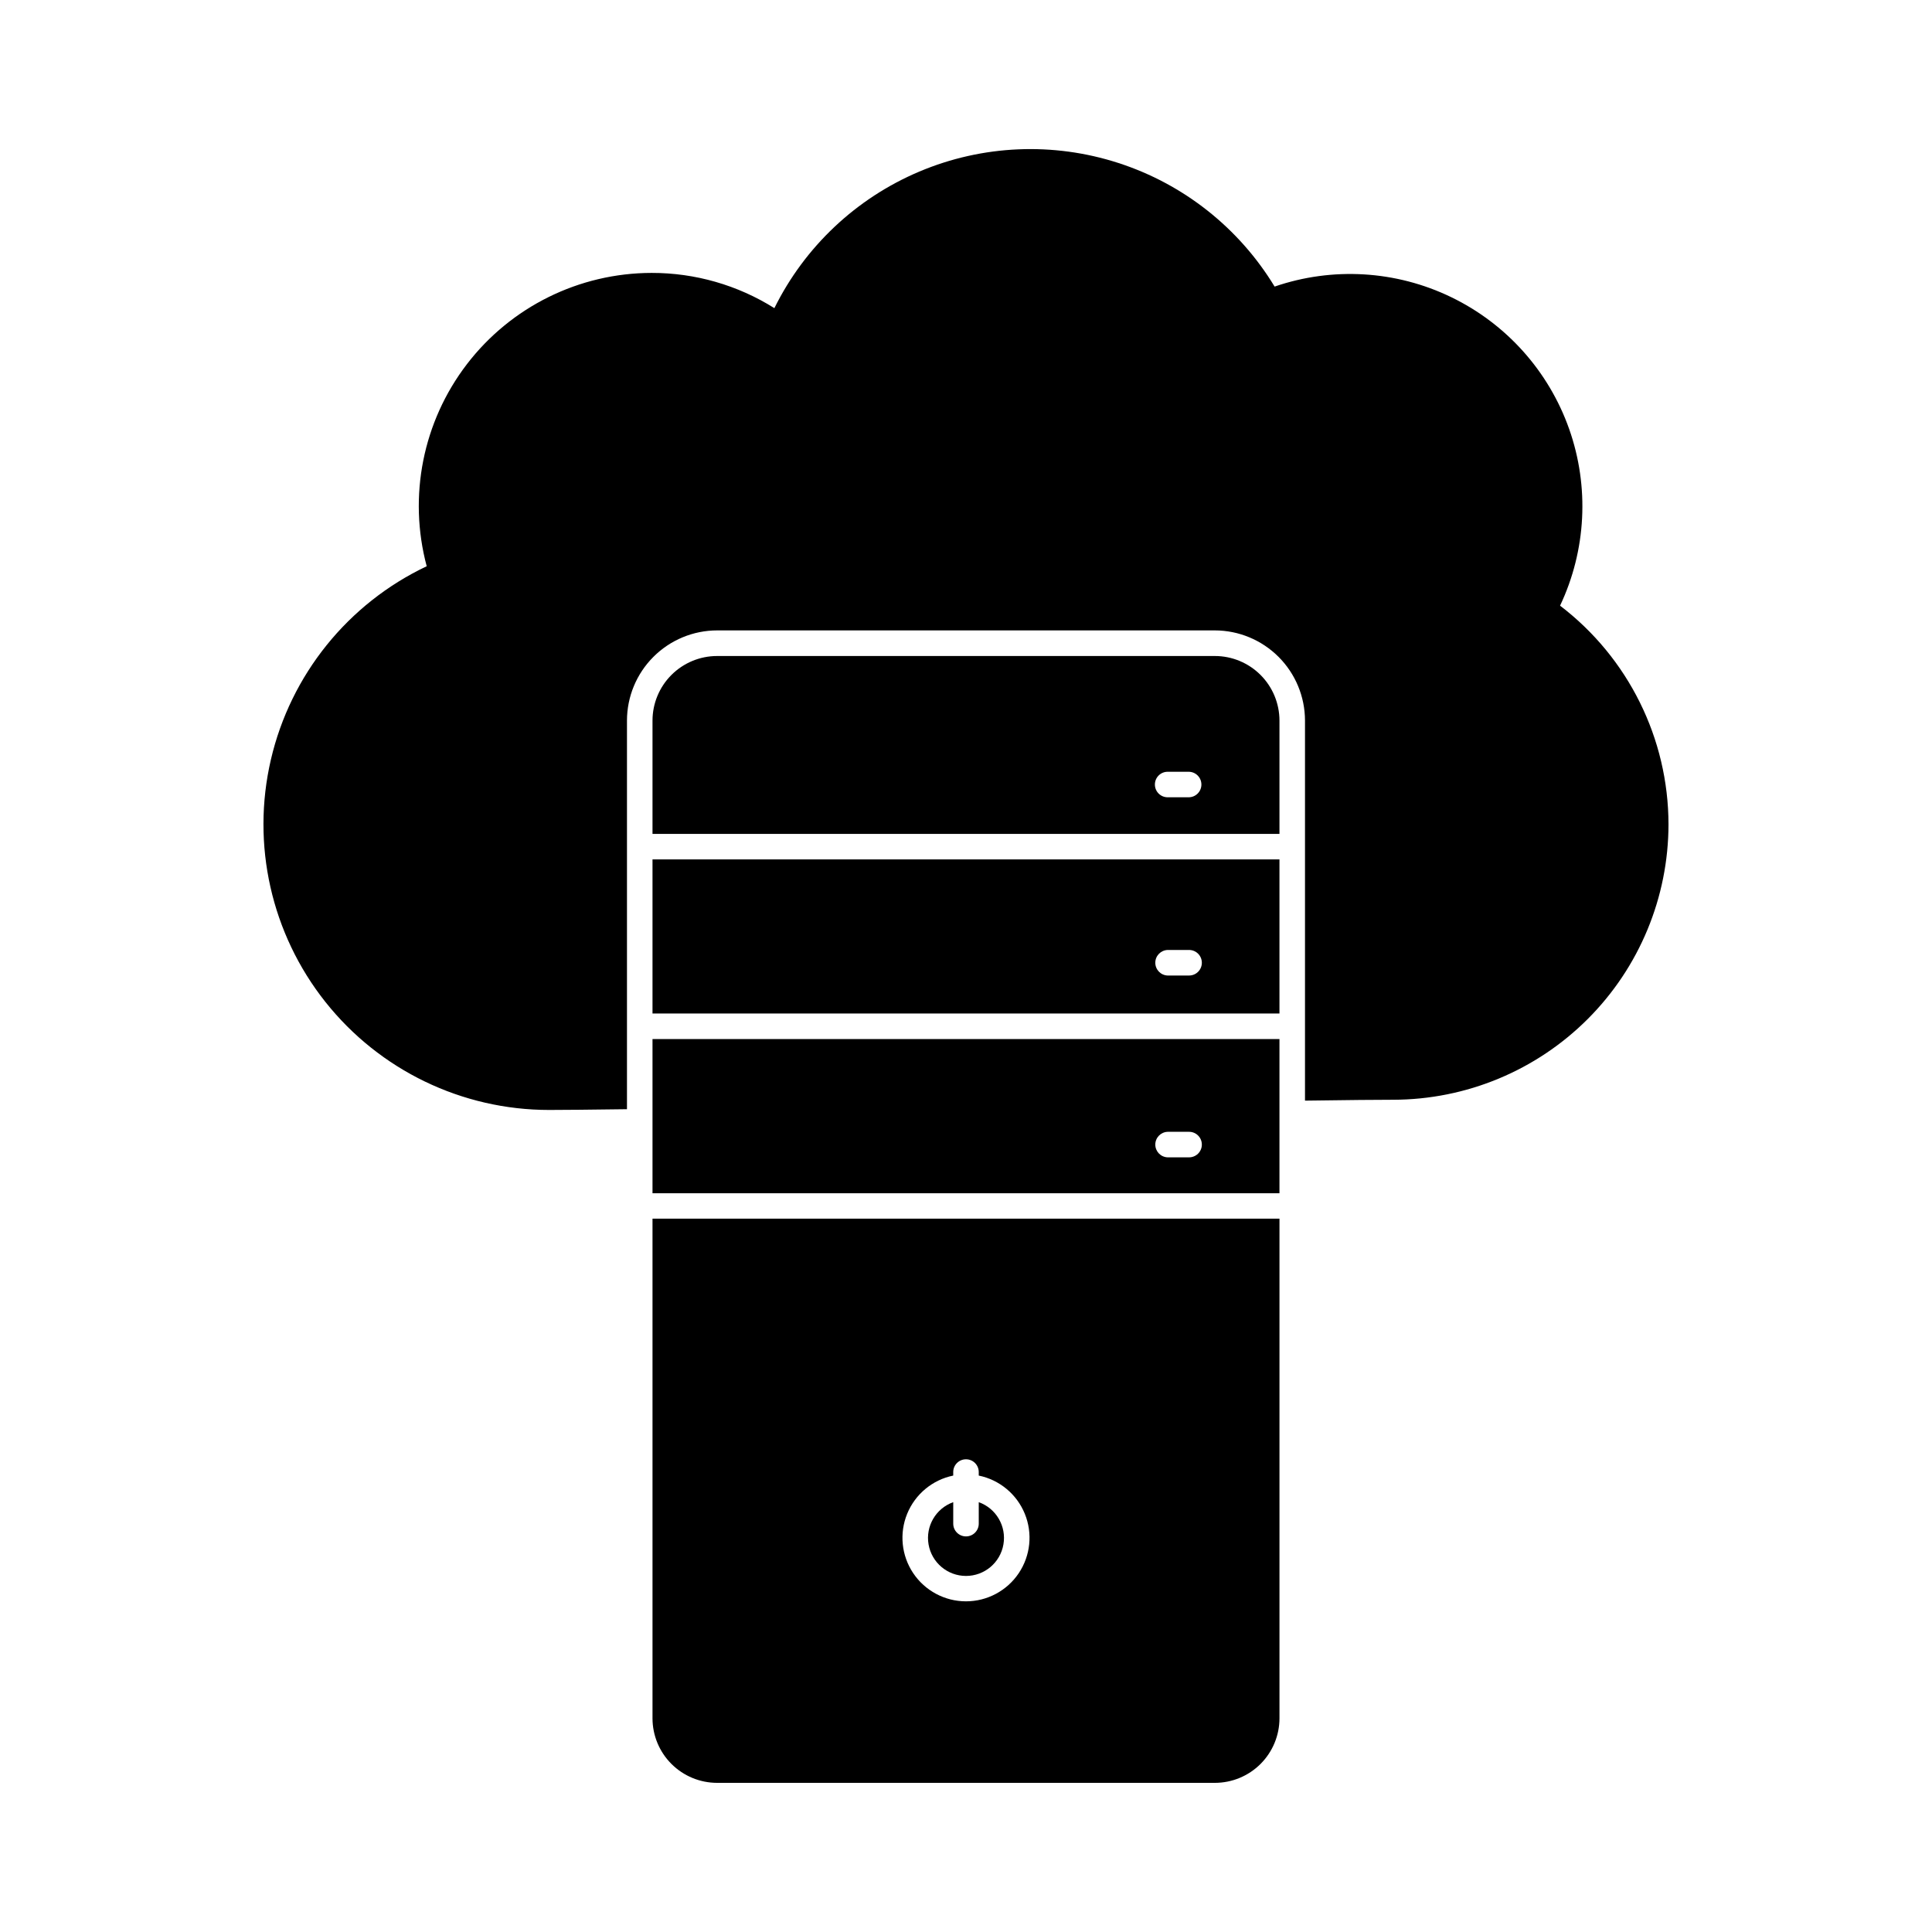
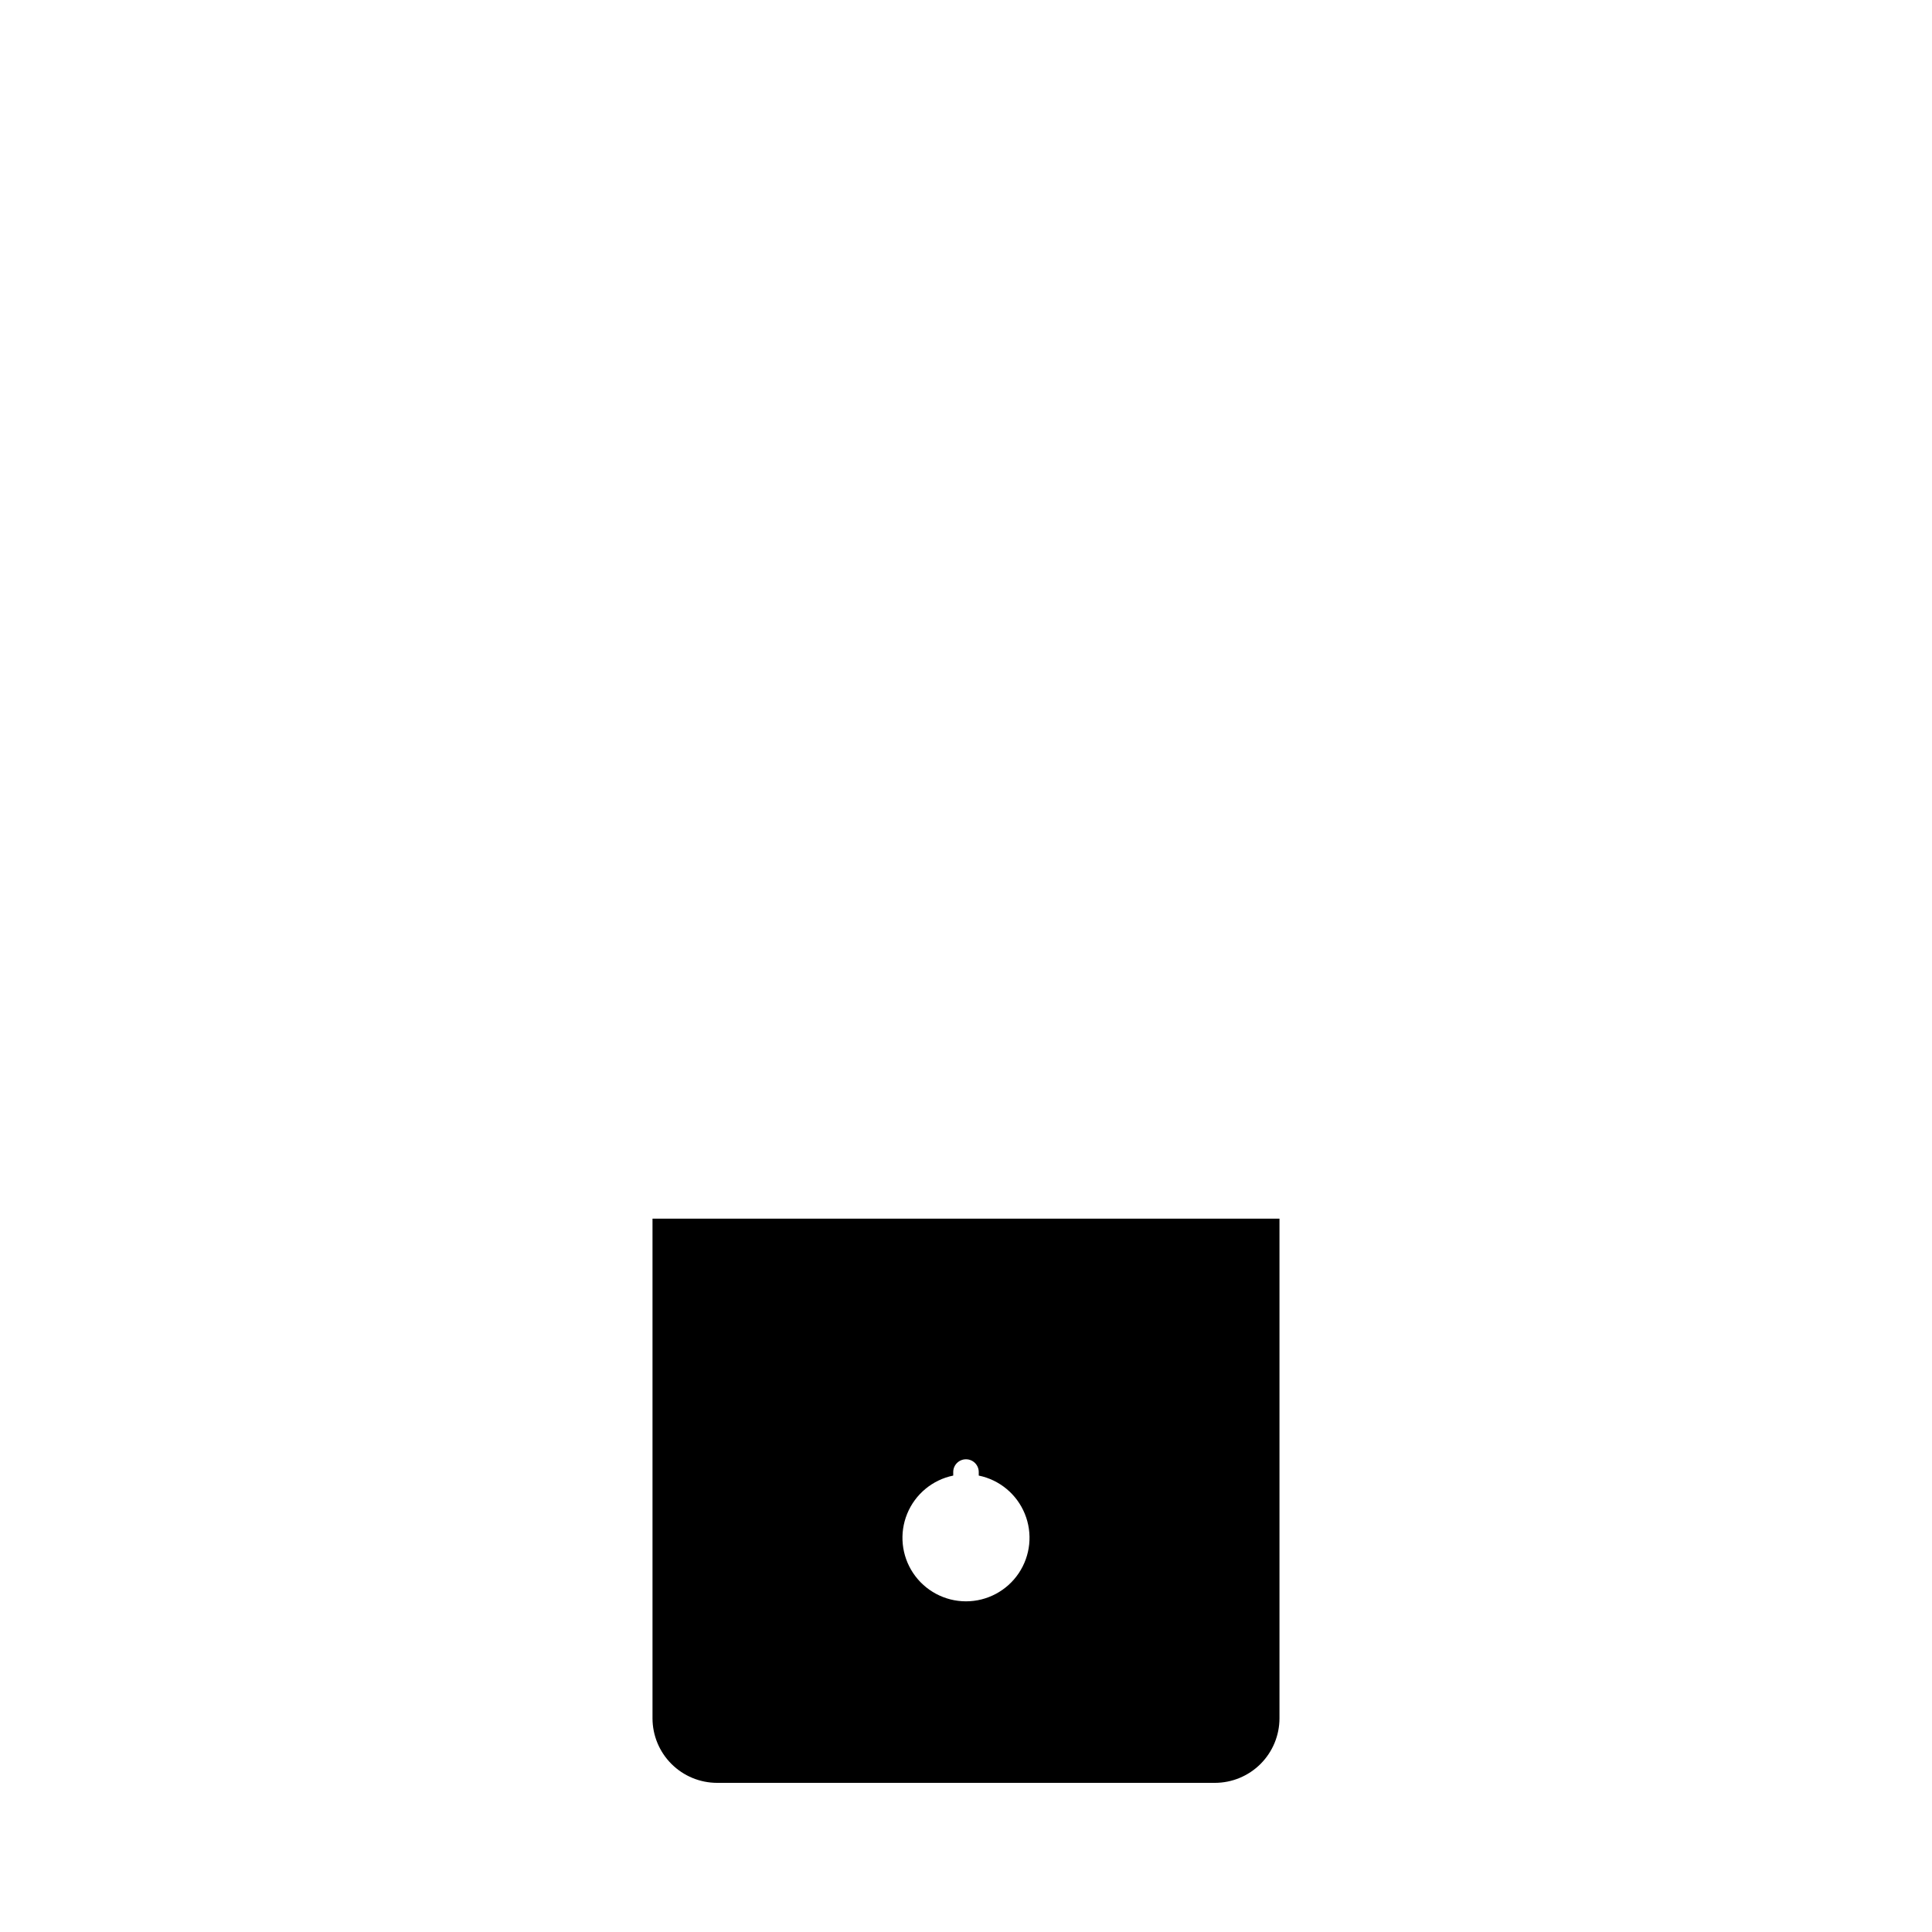
<svg xmlns="http://www.w3.org/2000/svg" fill="#000000" width="800px" height="800px" version="1.1" viewBox="144 144 512 512">
  <g>
-     <path d="m586.17 362.45c-0.02 19.348-7.707 37.898-21.387 51.582-13.676 13.688-32.223 21.387-51.57 21.414-3.723 0-12.008 0.066-23.375 0.234v-100.73c-0.012-6.332-2.531-12.398-7.008-16.875-4.477-4.477-10.543-7-16.875-7.012h-131.92c-6.332 0.012-12.398 2.535-16.875 7.012-4.477 4.477-6.996 10.543-7.004 16.875v103c-9.742 0.133-17.082 0.199-20.633 0.199-23.09 0.004-44.918-10.535-59.281-28.613-14.359-18.082-19.684-41.727-14.457-64.219 5.227-22.492 20.434-41.367 41.297-51.258-4.957-18.535-1.02-38.32 10.652-53.547 11.676-15.227 29.762-24.164 48.945-24.188 11.512-0.02 22.793 3.215 32.539 9.336 8.051-16.285 21.688-29.133 38.426-36.195 16.738-7.066 35.457-7.871 52.742-2.273 17.285 5.594 31.977 17.223 41.398 32.754 15.359-5.273 32.18-4.269 46.797 2.801 14.621 7.07 25.855 19.629 31.262 34.941 5.402 15.312 4.535 32.141-2.41 46.82 18.078 13.785 28.699 35.207 28.734 57.941z" />
-     <path d="m465.97 317.85h-131.94c-4.535 0.004-8.883 1.809-12.09 5.016-3.211 3.207-5.016 7.555-5.019 12.09v30.035h166.15v-30.035c-0.004-4.535-1.809-8.883-5.016-12.09-3.207-3.207-7.555-5.012-12.09-5.016zm-6.965 37.438h-5.566c-1.867 0-3.379-1.512-3.379-3.379 0-1.871 1.512-3.383 3.379-3.383h5.566c1.867 0 3.379 1.512 3.379 3.383 0 1.867-1.512 3.379-3.379 3.379z" />
-     <path d="m316.92 371.75v40.84h166.15v-40.84zm142.09 30.773h-5.574c-1.824-0.062-3.269-1.559-3.269-3.387 0-1.824 1.445-3.32 3.269-3.383h5.566c0.918-0.031 1.809 0.312 2.469 0.949 0.66 0.641 1.031 1.52 1.031 2.434 0 0.918-0.371 1.797-1.031 2.438-0.66 0.637-1.551 0.98-2.469 0.949z" />
-     <path d="m316.92 419.36v40.859h166.15v-40.859zm142.09 31.348h-5.574c-1.824-0.062-3.269-1.559-3.269-3.383s1.445-3.32 3.269-3.383h5.566c0.918-0.031 1.809 0.309 2.469 0.949 0.66 0.637 1.031 1.516 1.031 2.434s-0.371 1.797-1.031 2.434c-0.66 0.637-1.551 0.98-2.469 0.949z" />
-     <path d="m403.38 542.09v5.695c0 1.867-1.512 3.379-3.379 3.379s-3.383-1.512-3.383-3.379v-5.695c-4.613 1.645-7.375 6.371-6.539 11.199 0.836 4.824 5.023 8.352 9.922 8.352s9.086-3.527 9.918-8.352c0.836-4.828-1.926-9.555-6.539-11.199z" />
    <path d="m316.92 466.96v132.41c0.004 4.535 1.809 8.883 5.019 12.09 3.207 3.207 7.555 5.008 12.09 5.016h131.94c4.535-0.008 8.883-1.809 12.09-5.016 3.207-3.207 5.012-7.555 5.016-12.09v-132.41zm83.078 101.41c-5.613 0-10.855-2.797-13.984-7.457-3.125-4.656-3.727-10.57-1.598-15.762 2.129-5.191 6.703-8.984 12.199-10.109v-0.938c0-1.867 1.516-3.379 3.383-3.379s3.379 1.512 3.379 3.379v0.938c5.496 1.125 10.074 4.918 12.199 10.109 2.129 5.191 1.527 11.105-1.598 15.762-3.129 4.66-8.371 7.457-13.98 7.457z" />
  </g>
</svg>